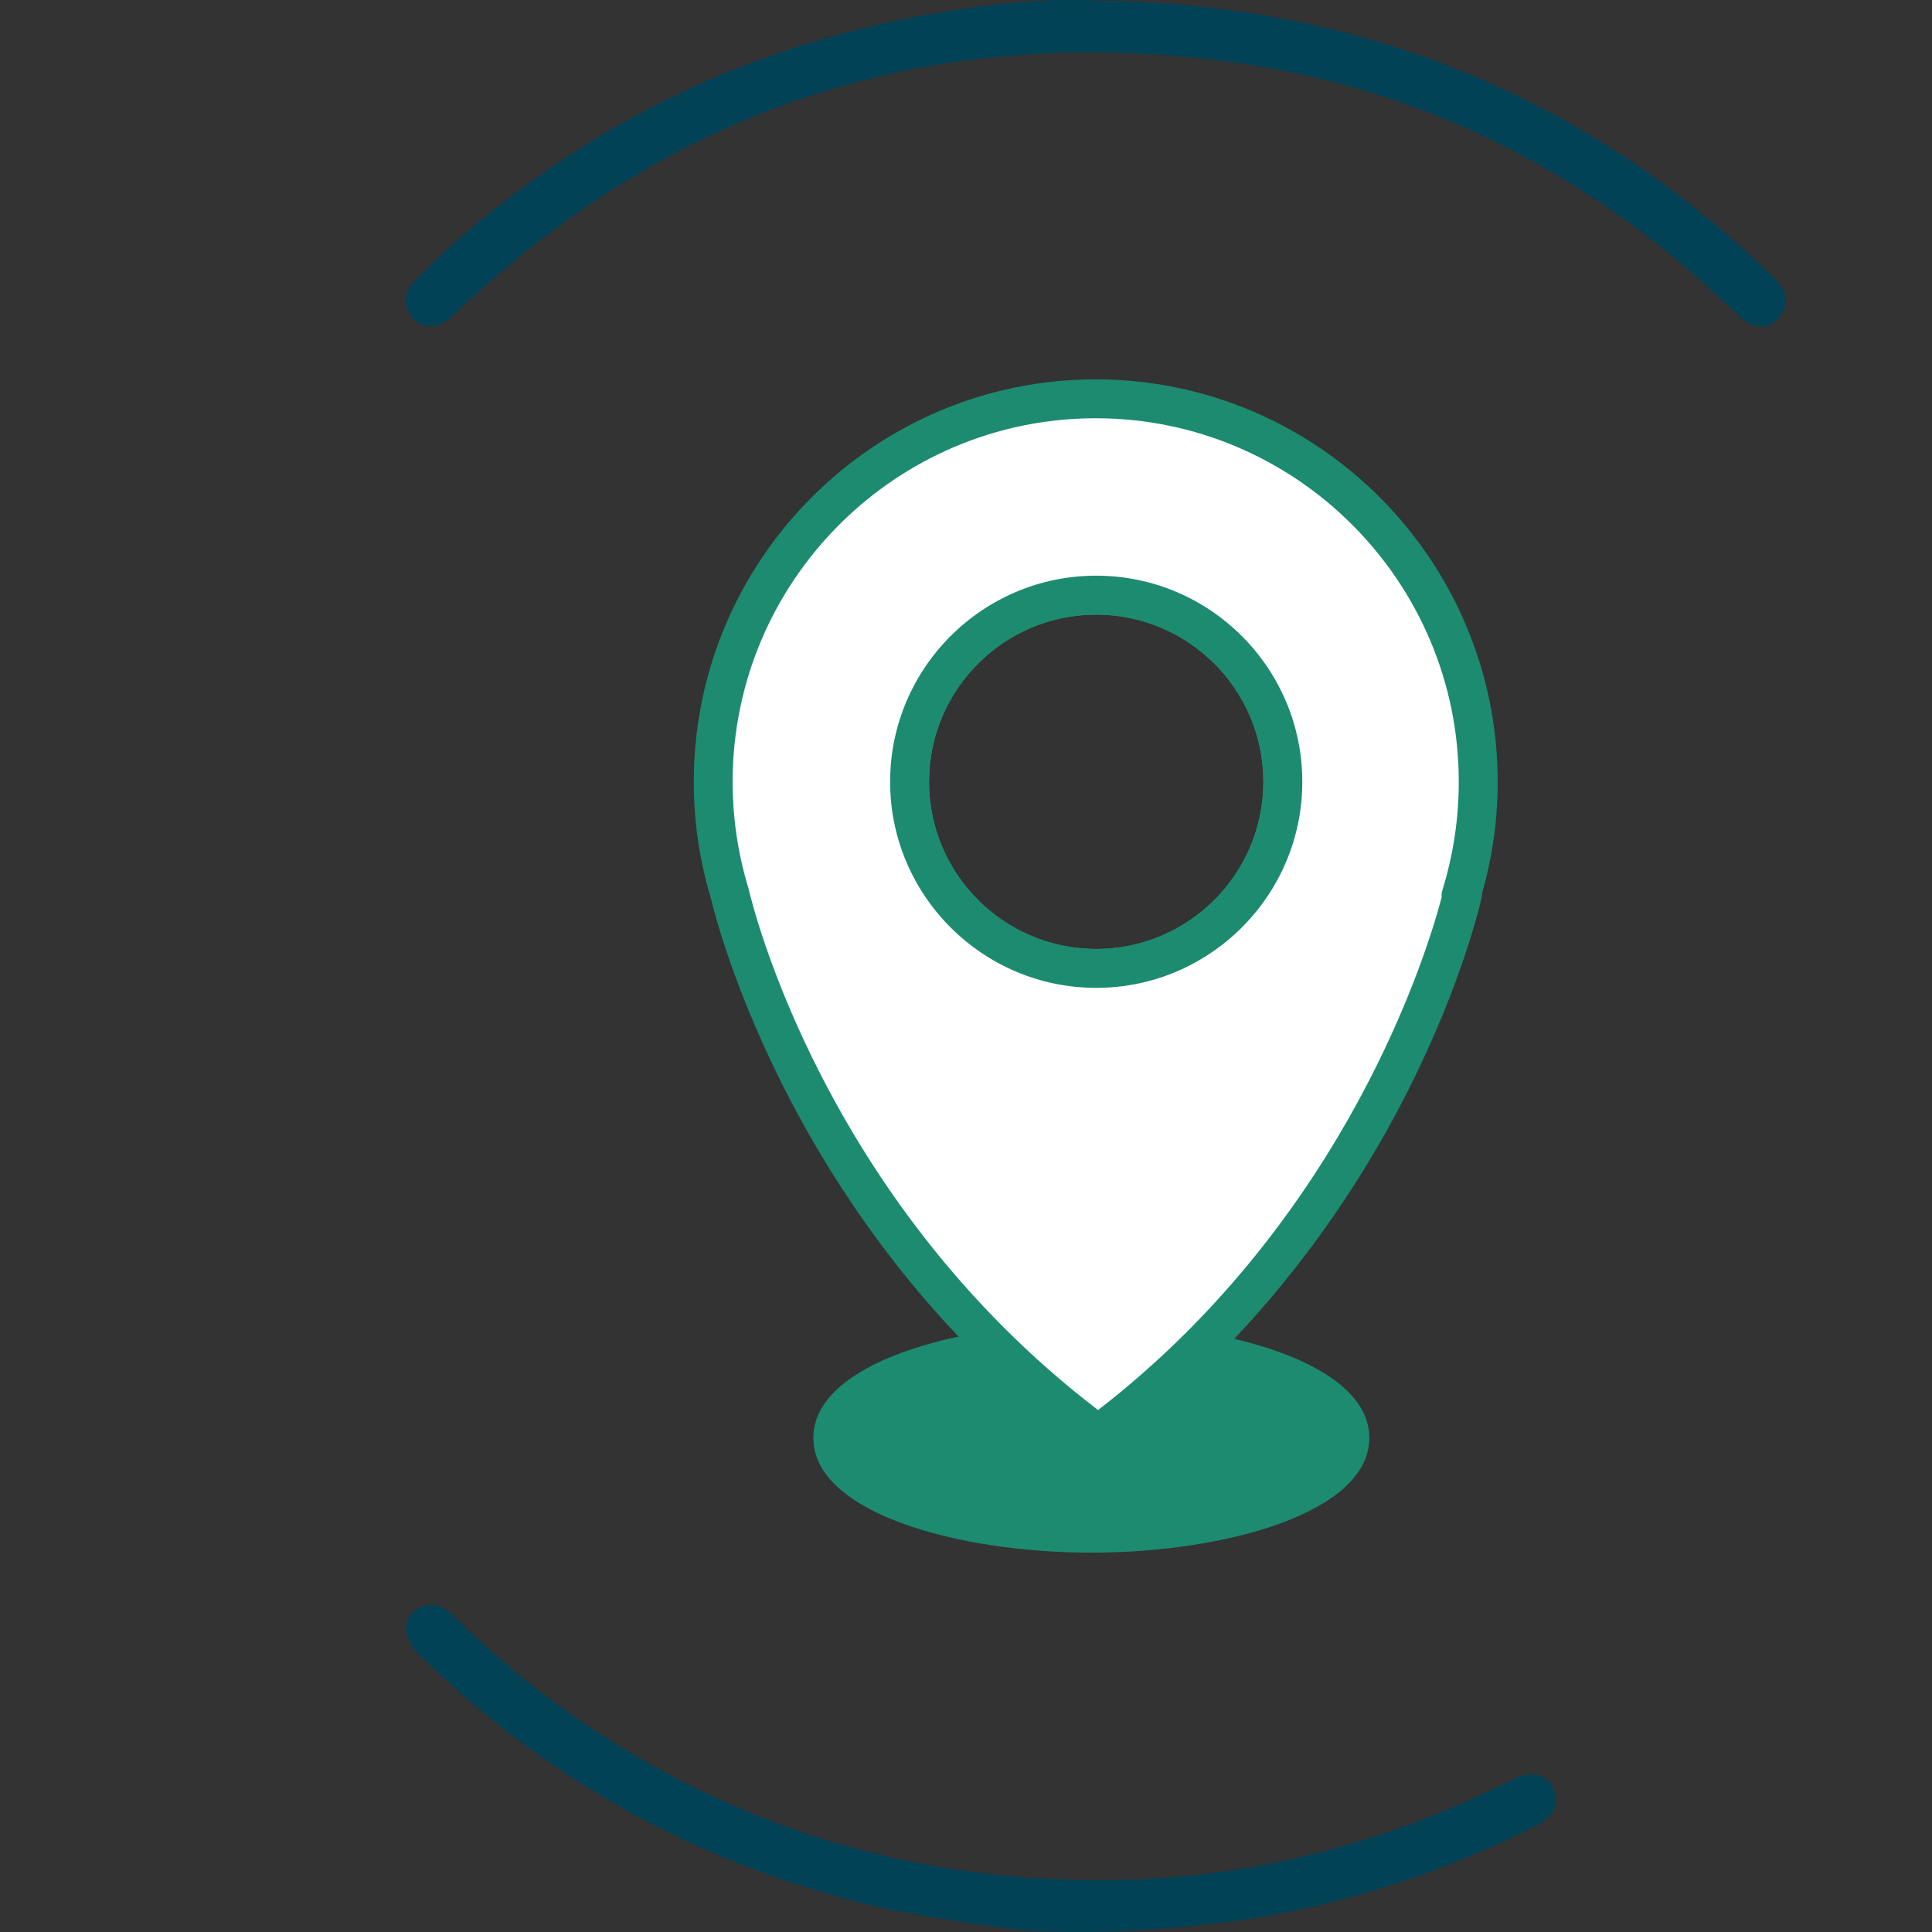
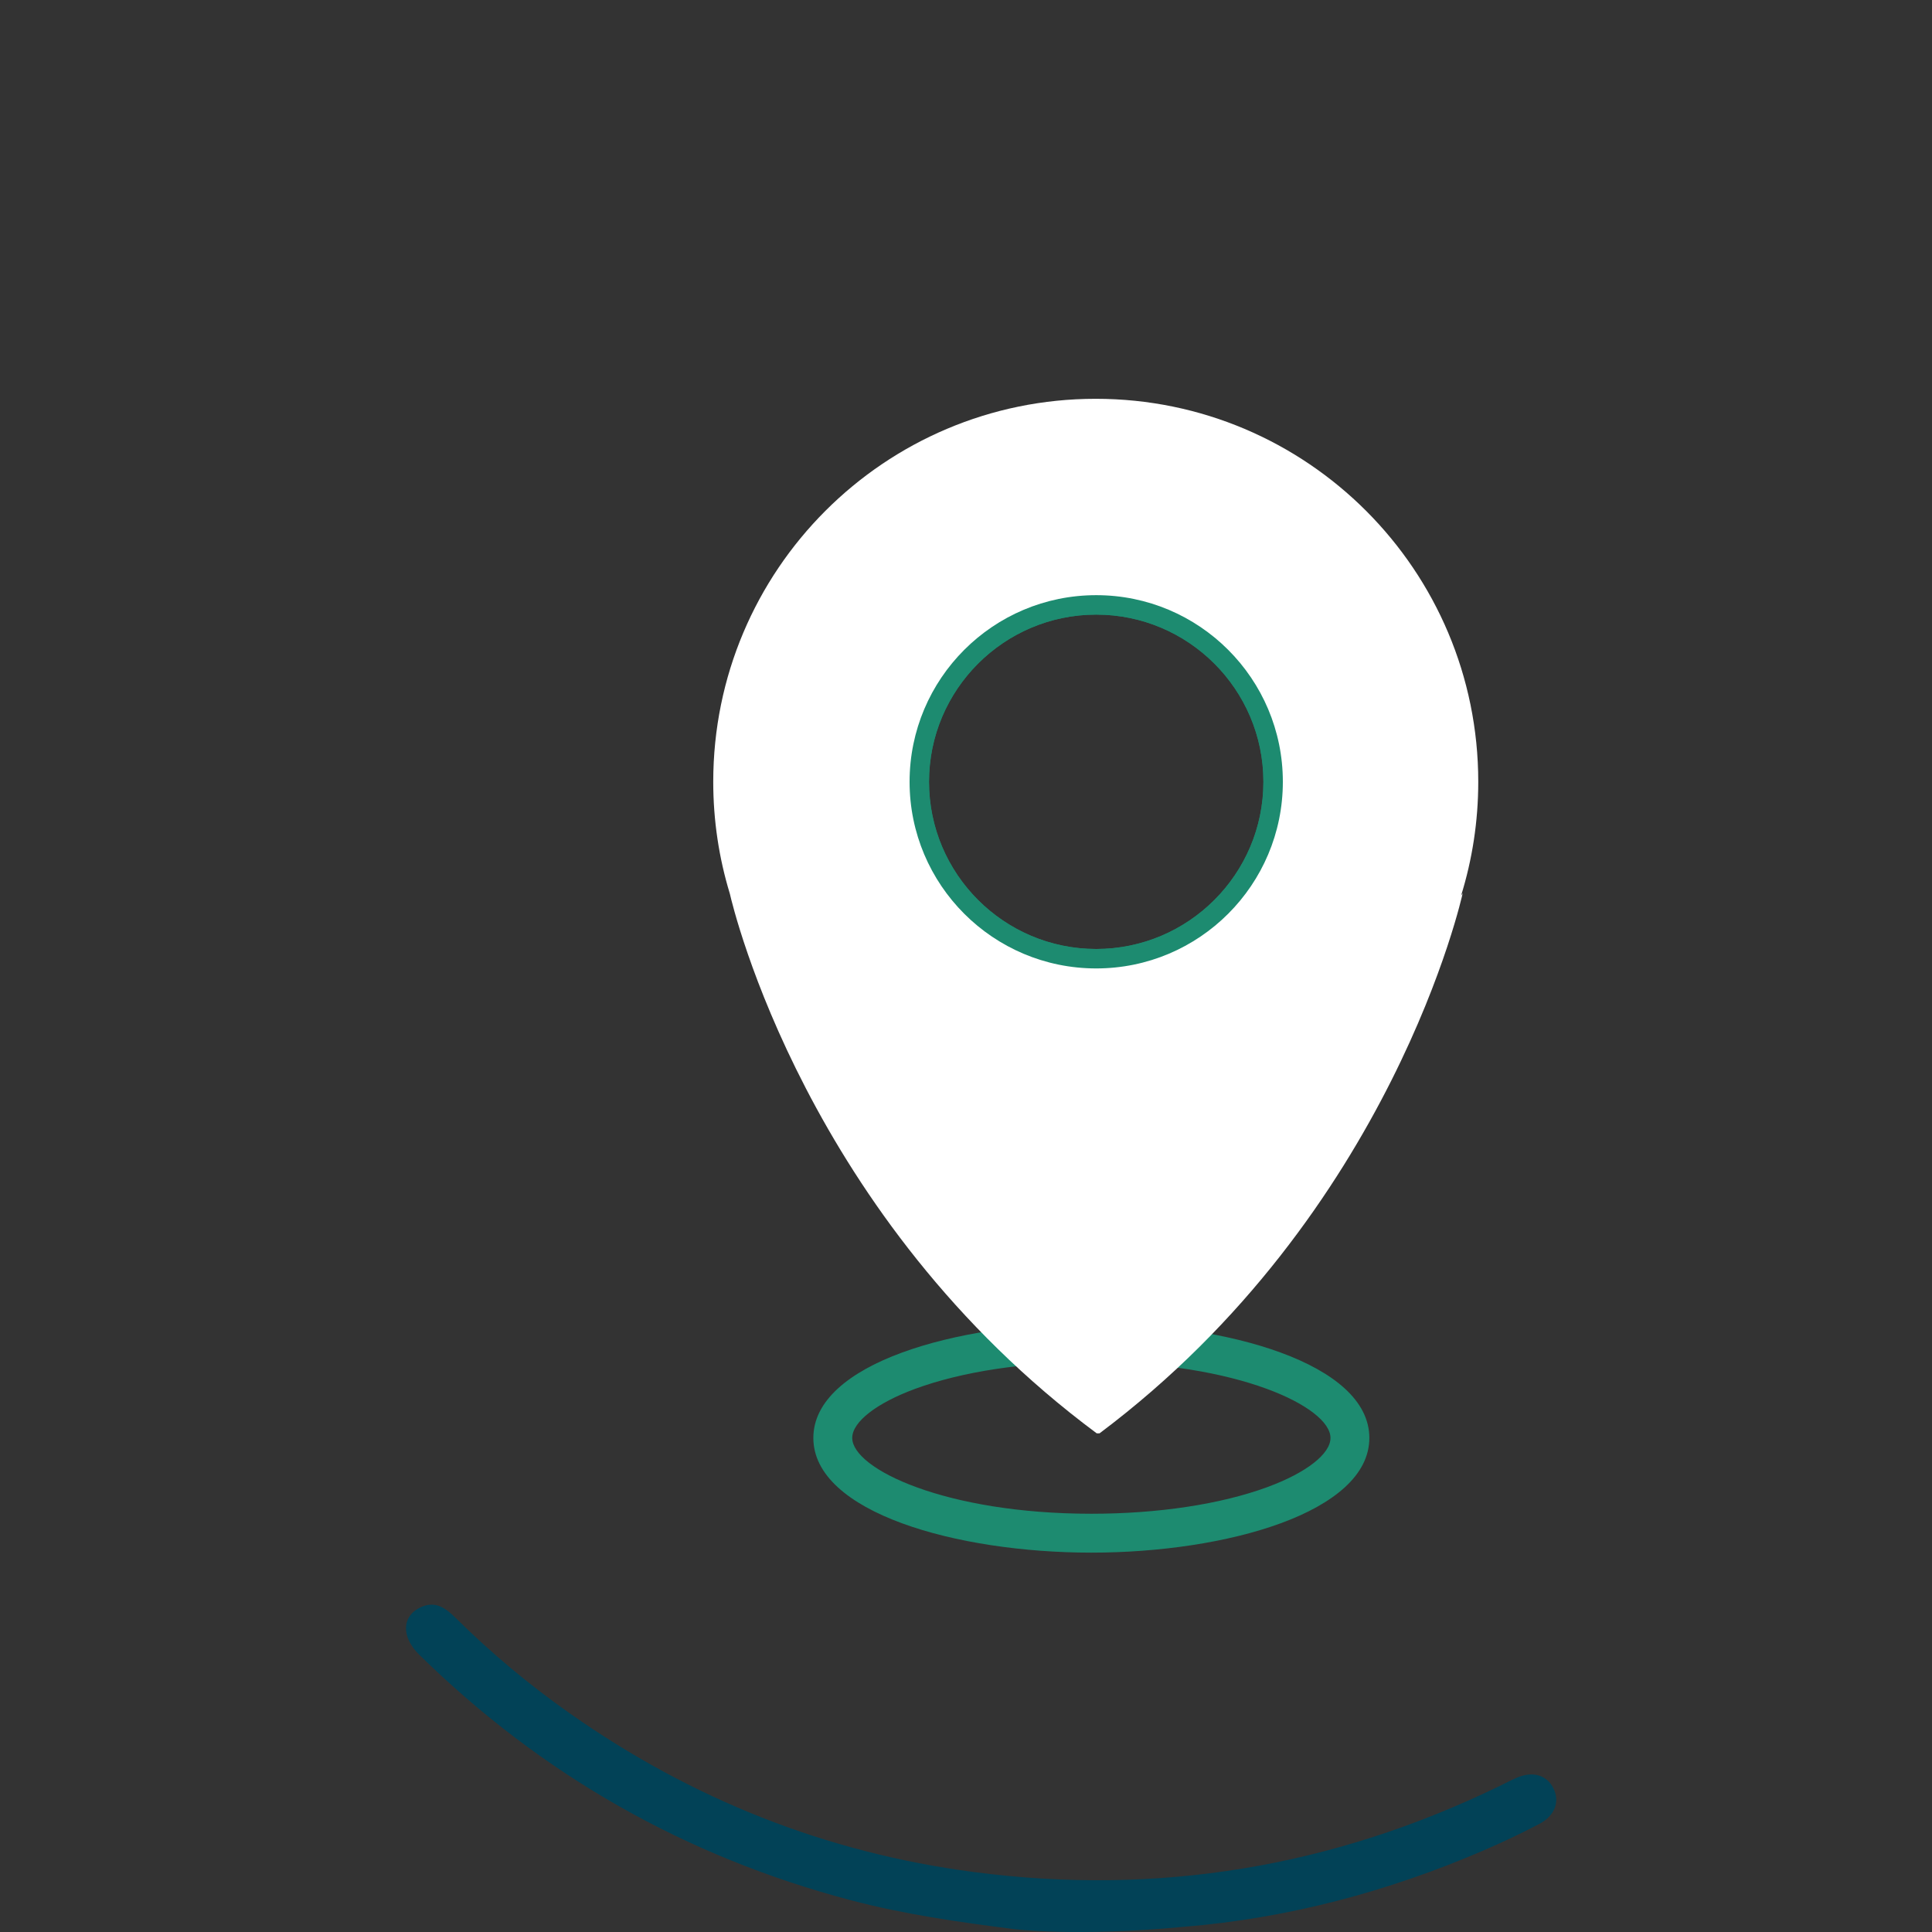
<svg xmlns="http://www.w3.org/2000/svg" version="1.1" x="0px" y="0px" viewBox="0 0 700 700" style="enable-background:new 0 0 700 700;" xml:space="preserve">
  <rect x="0" y="0" width="700" height="700" fill="#333333" stroke="none" />
  <style type="text/css"> .st0{fill:#1D8B70;} .st1{fill:none;stroke:#024257;stroke-width:10;stroke-miterlimit:10;} .st2{fill:#FFFFFF;} .st3{fill:none;stroke:#FFFFFF;stroke-width:10;stroke-miterlimit:10;} .st4{fill:#FFFFFF;stroke:#FFFFFF;stroke-width:10;stroke-miterlimit:10;} .st5{fill:none;stroke:#FFFFFF;stroke-width:10;stroke-linecap:round;stroke-miterlimit:10;} .st6{fill:#FFFFFF;stroke:#FFFFFF;stroke-width:10;stroke-linecap:round;stroke-miterlimit:10;} .st7{fill:#1D8B70;stroke:#1D8B70;stroke-width:10;stroke-linecap:round;stroke-miterlimit:10;} .st8{fill:#1D8B70;stroke:#FFFFFF;stroke-width:10;stroke-linecap:round;stroke-miterlimit:10;} .st9{fill:none;stroke:#1D8B70;stroke-width:10;stroke-linecap:round;stroke-miterlimit:10;} .st10{fill:#024257;} </style>
  <g id="Laag_1"> </g>
  <g id="Laag_2"> </g>
  <g id="Laag_3">
    <g>
      <g>
        <path class="st0" d="M397.18,357.92c-41.17,0-74.67-33.5-74.67-74.67s33.49-74.67,74.67-74.67s74.67,33.5,74.67,74.67 S438.35,357.92,397.18,357.92z M397.18,222.68c-33.4,0-60.58,27.18-60.58,60.58s27.18,60.58,60.58,60.58s60.58-27.18,60.58-60.58 S430.58,222.68,397.18,222.68z" />
      </g>
      <g>
-         <ellipse class="st0" cx="395.42" cy="520.99" rx="93.69" ry="34.52" />
        <path class="st0" d="M395.42,562.55c-48.83,0-100.73-14.57-100.73-41.56s51.9-41.56,100.73-41.56S496.14,494,496.14,520.99 S444.25,562.55,395.42,562.55z M395.42,493.52c-24.21,0-46.88,3.44-63.81,9.67c-14.08,5.19-22.83,12.01-22.83,17.8 c0,11.2,33.75,27.47,86.64,27.47c24.21,0,46.88-3.44,63.81-9.67c14.08-5.19,22.83-12.01,22.83-17.8 C482.06,509.79,448.3,493.52,395.42,493.52z" />
      </g>
      <g>
        <path class="st0" d="M397.18,357.92c-41.17,0-74.67-33.5-74.67-74.67s33.49-74.67,74.67-74.67s74.67,33.5,74.67,74.67 S438.35,357.92,397.18,357.92z M397.18,222.68c-33.4,0-60.58,27.18-60.58,60.58s27.18,60.58,60.58,60.58s60.58-27.18,60.58-60.58 S430.58,222.68,397.18,222.68z" />
      </g>
      <g>
        <path class="st2" d="M398.39,519.32c106.44-79.85,131.57-195.68,131.57-195.68l-0.59,0.88c4.05-13.03,6.23-26.89,6.23-41.26 c0-76.64-62.04-138.77-138.6-138.77c-76.54,0-138.58,62.13-138.58,138.77c0,14.07,2.1,27.67,5.99,40.46 c0.01,0.03,0.01,0.06,0.03,0.1c1.2,5.23,27.88,117.52,132.92,195.5 M396.99,422.03 M397.18,350.88 c-37.35,0-67.62-30.28-67.62-67.62s30.28-67.62,67.62-67.62s67.62,30.28,67.62,67.62S434.52,350.88,397.18,350.88z" />
-         <path class="st0" d="M397.34,526.36c-1.46,0-2.93-0.45-4.19-1.39C287.35,446.43,259.31,332.9,257.61,325.6 c-4.14-13.69-6.24-27.93-6.24-42.34c0-80.4,65.33-145.81,145.63-145.81c80.31,0,145.64,65.41,145.64,145.81 c0,13.71-1.89,27.25-5.64,40.3c0.01,0.52-0.05,1.05-0.16,1.57c-0.27,1.22-6.7,30.28-26.46,69.57 c-18.21,36.2-51.69,88.19-107.76,130.26c-1.42,1.06-3.11,1.52-4.75,1.39C397.69,526.36,397.52,526.36,397.34,526.36z M271.24,322.03c0.02,0.07,0.04,0.15,0.05,0.22c1.06,4.6,26.72,112.38,126.56,188.63c90.74-70.07,119.76-167.65,124.49-185.79 c-0.07-0.88,0.02-1.78,0.29-2.66c3.92-12.63,5.91-25.81,5.91-39.17c0-72.63-59.01-131.72-131.55-131.72 c-72.53,0-131.54,59.09-131.54,131.72c0,13.08,1.91,26.01,5.68,38.41l0,0C271.17,321.79,271.21,321.91,271.24,322.03z M397.18,357.92c-41.17,0-74.67-33.5-74.67-74.67s33.49-74.67,74.67-74.67s74.67,33.5,74.67,74.67S438.35,357.92,397.18,357.92z M397.18,222.68c-33.4,0-60.58,27.18-60.58,60.58s27.18,60.58,60.58,60.58s60.58-27.18,60.58-60.58S430.58,222.68,397.18,222.68z " />
      </g>
    </g>
    <g>
      <g>
        <path class="st10" d="M428.95,698.12c37.67-3.09,73.69-12.68,108.35-27.57c6.88-2.96,13.67-6.17,20.3-9.64 c5.8-3.03,7.62-8.13,5.24-12.96c-2.4-4.86-7.55-6.35-13.41-3.8c-2.09,0.9-4.09,1.99-6.13,2.97 c-60.45,29.39-123.97,39.91-190.65,31.13c-53.49-7.04-102.14-26.44-146.21-57.47c-14.71-10.35-28.47-21.82-41.26-34.49 c-3.49-3.45-7.24-6.45-12.65-4c-6.95,3.14-7.3,10.69-0.62,17.26c44.24,43.43,96.33,73.07,156.28,88.92 c19.33,5.11,39.05,7.92,58.85,10.44C367.05,698.94,389.77,701.81,428.95,698.12z" />
      </g>
      <g>
-         <path class="st10" d="M397.23,0.21c94,1.08,175.49,33.26,243.6,98.56c1.14,1.1,2.28,2.23,3.34,3.41 c3.72,4.18,3.94,8.62,0.39,12.9c-3.44,4.14-8.66,4.37-13.33,0.34c-7.03-6.09-13.59-12.74-20.68-18.75 c-48.36-41.02-104.15-66.52-166.86-74.51c-106.29-13.52-199.3,16.22-277.53,90.22c-1.16,1.1-2.25,2.25-3.51,3.23 c-4.82,3.69-9.99,3.56-13.36-0.65c-3.48-4.37-3.07-8.89,0.75-12.9c10.03-10.57,21.06-20.03,32.56-28.95 c48.62-37.71,103.63-60.51,164.34-69.61C363.51,1,380.26-0.59,397.23,0.21z" />
-       </g>
+         </g>
    </g>
  </g>
</svg>